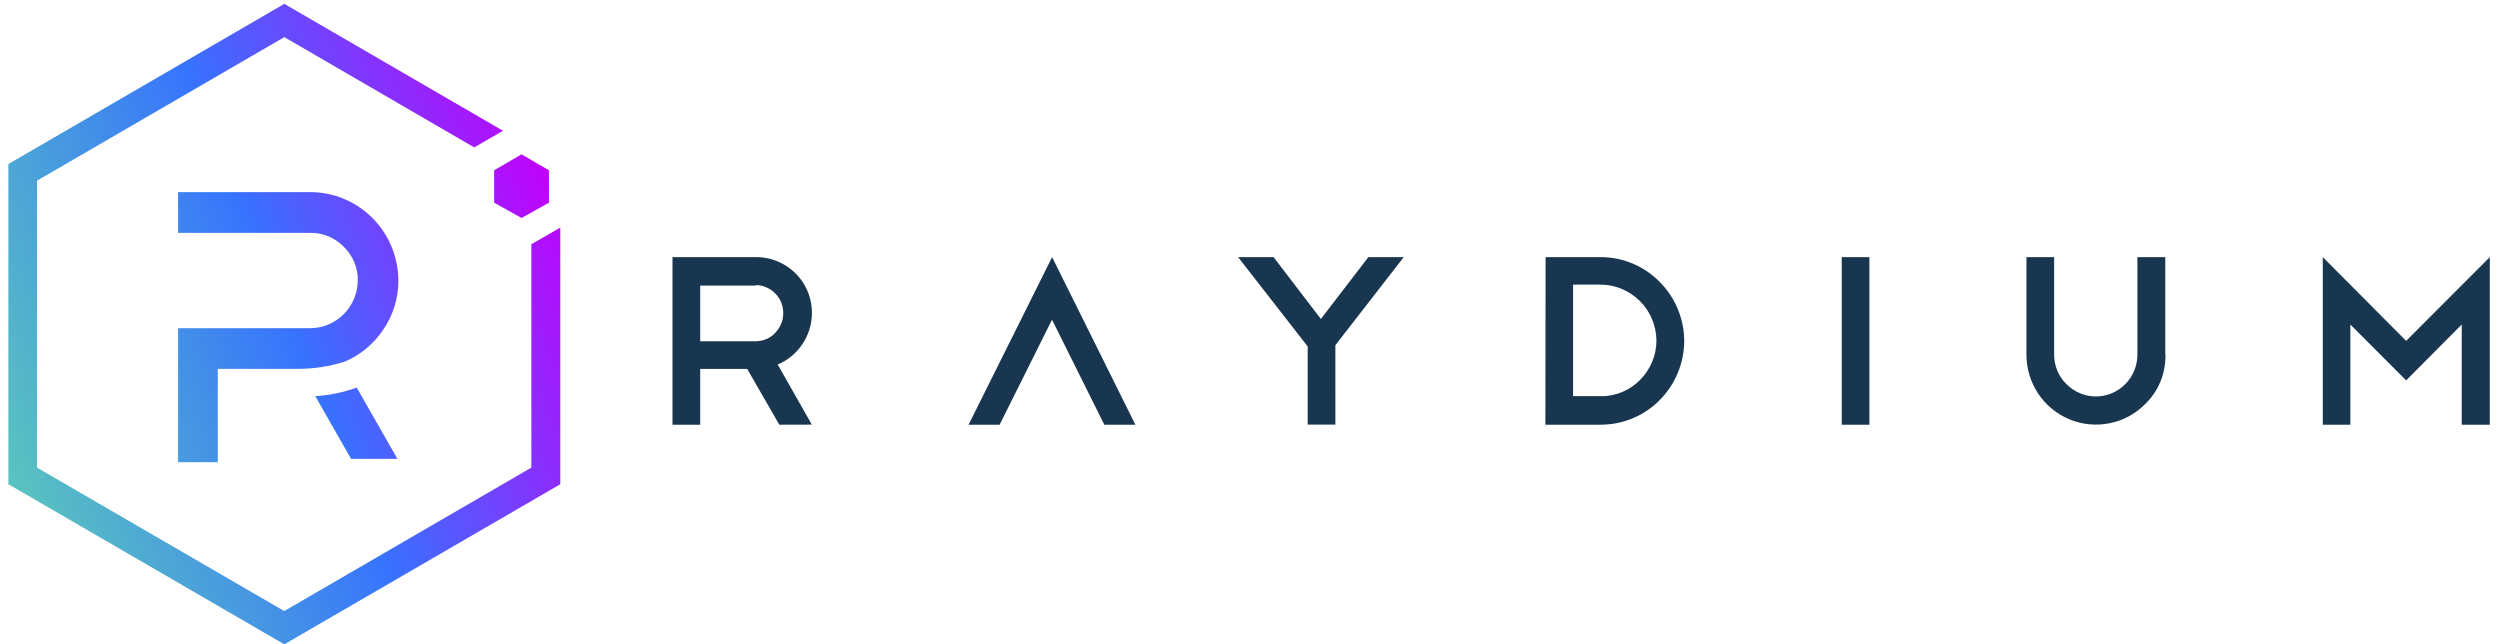
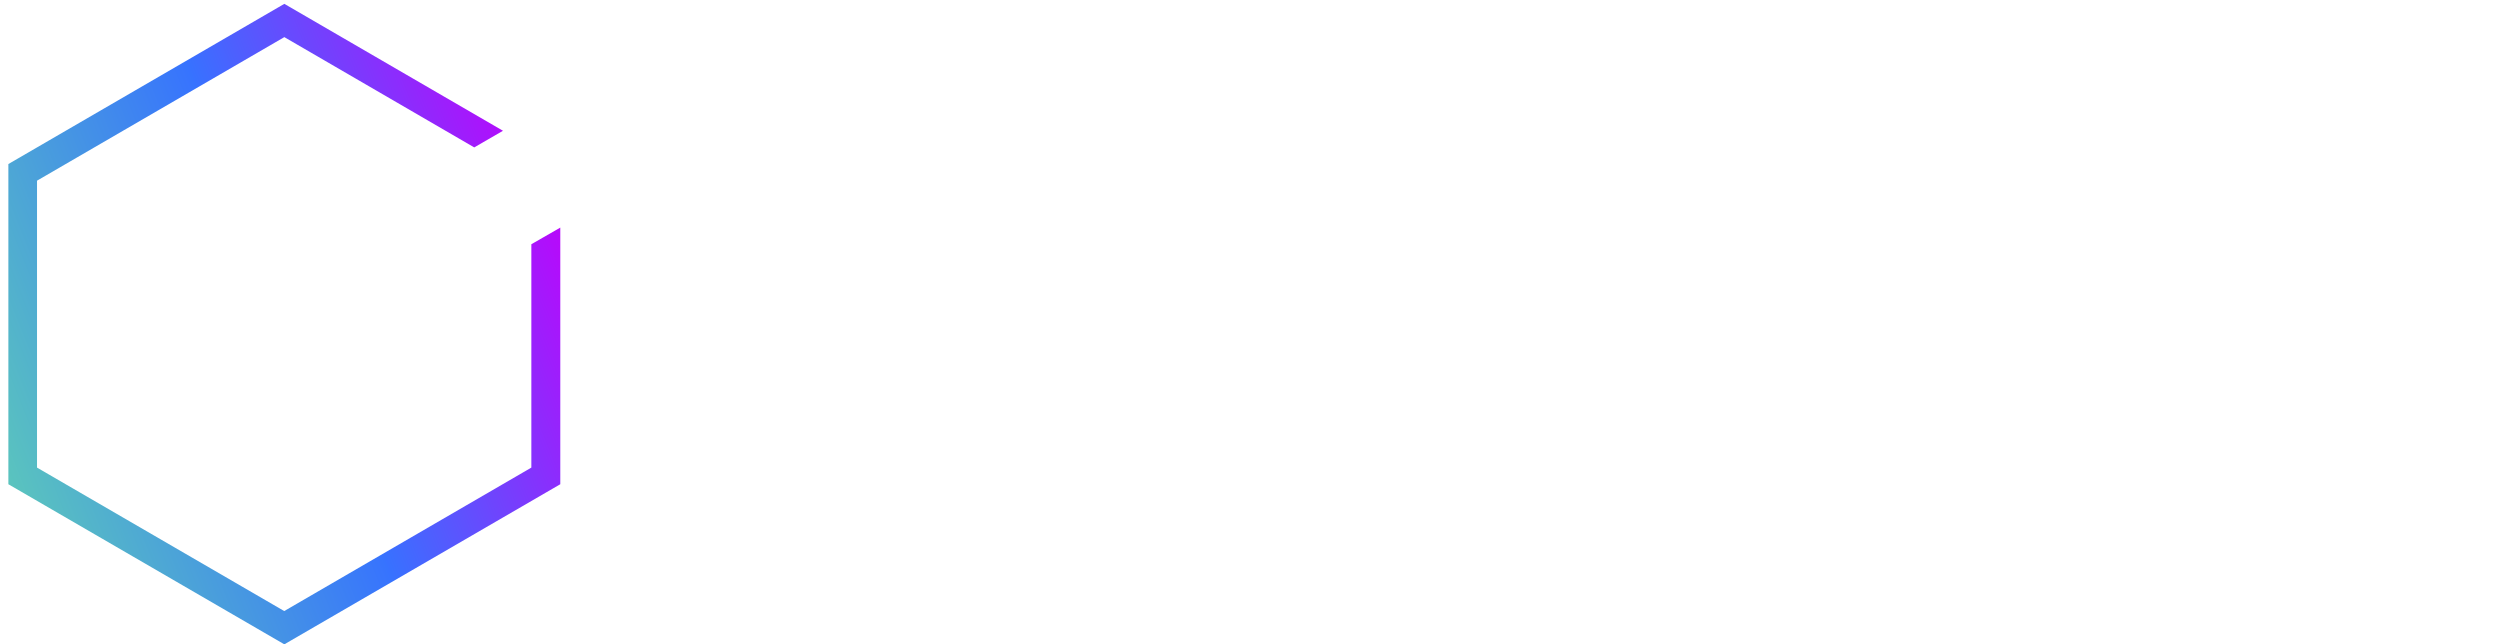
<svg xmlns="http://www.w3.org/2000/svg" version="1.1" id="katman_1" x="0px" y="0px" viewBox="0 0 2600 670" style="enable-background:new 0 0 2600 670;" xml:space="preserve">
  <style type="text/css">
	.st0{fill-rule:evenodd;clip-rule:evenodd;fill:#193650;}
	.st1{fill:url(#SVGID_1_);}
	.st2{fill:url(#SVGID_00000115491077418040445520000002026558565794762891_);}
	.st3{fill:url(#SVGID_00000091695823578266230020000007864108639582130104_);}
	.st4{fill:url(#SVGID_00000166665643759633143170000003372038397180491190_);}
</style>
-   <path class="st0" d="M810.5,441.7l-33.4-58h-48.9v58h-28.8V267.4h86.7c10.6-0.1,21,2.8,30.1,8.2c9.1,5.5,16.5,13.2,21.5,22.6  c5,9.4,7.2,20,6.6,30.5c-0.6,10.6-4.1,20.9-10.1,29.6c-6.3,9.3-15.1,16.5-25.4,20.8l35.5,62.5L810.5,441.7L810.5,441.7z M786,297  h-57.8v57.9h57.9c3.8,0,7.5-0.8,11-2.3c3.5-1.5,6.6-3.7,9.2-6.5c3.9-4.1,6.7-9.2,7.8-14.9c1-5.6,0.5-11.4-1.6-16.7  c-2.2-5.2-5.8-9.7-10.6-13c-4.8-3.2-10.2-5-15.9-5L786,297z M1094.2,267.4l-86.9,174.3h32.3l54.5-109.2l54.4,109.2h32.3  L1094.2,267.4z M1459.9,267.4h-36.8l-49.4,64.3l-49.2-64.3h-36.9l72.4,92.9v81.3h28.8V359L1459.9,267.4z M1607.4,267.4h57.7  c23,0.1,44.9,9.4,61,25.8c16.2,16.2,25.4,38.4,25.5,61.4c-0.1,23.1-9.3,45.1-25.5,61.5c-16.2,16.4-38.2,25.5-61.2,25.6h-57.7  L1607.4,267.4L1607.4,267.4z M1665.1,412.1c15.3,0,29.9-6.1,40.7-17.1c10.8-10.9,16.9-25.6,16.9-41c-0.2-15.3-6.3-30.1-17.1-40.8  c-10.8-10.8-25.4-17.1-40.6-17.2H1636v116H1665.1z M1944.2,267.4h-28.8v174.3h28.8V267.4z M2252.1,369c0.1,9.6-1.6,19.1-5.3,28  c-3.6,8.8-9.1,16.8-16,23.4c-10.1,10.2-23,17.1-37,19.8c-14,2.8-28.5,1.4-41.8-4.2c-13.2-5.5-24.5-14.9-32.4-26.8  c-7.9-12-12.1-26-12.1-40.4V267.4h28.8v101.4c0,11.6,4.5,22.6,12.8,30.7c8.1,8.1,19.1,12.8,30.6,12.8s22.5-4.6,30.6-12.8  c8.1-8.1,12.6-19.3,12.6-30.7V267.4h29V369L2252.1,369L2252.1,369z M2444.4,441.7V337.5l58,58.1l57.8-58.1v104.2h29.2V267.4  l-87,87.1l-86.7-87.1v174.3L2444.4,441.7L2444.4,441.7z" />
  <linearGradient id="SVGID_1_" gradientUnits="userSpaceOnUse" x1="357.756" y1="1547.069" x2="-251.648" y2="1304.667" gradientTransform="matrix(1 0 0 -1 242.34 1763.04)">
    <stop offset="0" style="stop-color:#C200FB" />
    <stop offset="0.49" style="stop-color:#3772FF" />
    <stop offset="0.49" style="stop-color:#3773FE" />
    <stop offset="1" style="stop-color:#5AC4BE" />
  </linearGradient>
  <path class="st1" d="M552.6,254v232.3l-257,149.2L38.5,486.3V187.9L295.7,38.6l197.5,114.7l29.9-17.3L295.7,4L8.7,170.6v333  l287,166.5l287-166.5V236.7L552.6,254z" />
  <linearGradient id="SVGID_00000016762933139541171990000001107866560919277993_" gradientUnits="userSpaceOnUse" x1="334.807" y1="1570.482" x2="-251.026" y2="1337.453" gradientTransform="matrix(1 0 0 -1 242.34 1763.04)">
    <stop offset="0" style="stop-color:#C200FB" />
    <stop offset="0.49" style="stop-color:#3772FF" />
    <stop offset="0.49" style="stop-color:#3773FE" />
    <stop offset="1" style="stop-color:#5AC4BE" />
  </linearGradient>
-   <path style="fill:url(#SVGID_00000016762933139541171990000001107866560919277993_);" d="M226.5,480.7h-41.3V341.3H323  c13-0.1,25.5-5.4,34.7-14.8c9.2-9.3,14.3-21.9,14.4-35c0.1-6.5-1.2-12.9-3.7-18.9s-6.2-11.4-10.8-15.9c-4.5-4.6-9.9-8.3-15.8-10.8  s-12.3-3.8-18.8-3.7H185.2v-42.4h137.9c24.1,0.1,47.3,9.9,64.3,27c17.1,17.2,26.7,40.4,26.9,64.7c0.1,18.6-5.5,36.7-16.1,51.9  c-9.8,14.5-23.6,25.9-39.7,32.7c-16,5.1-32.6,7.6-49.3,7.5h-82.7L226.5,480.7L226.5,480.7z" />
  <linearGradient id="SVGID_00000161629367131274961770000009206455103091666096_" gradientUnits="userSpaceOnUse" x1="393.149" y1="1423.805" x2="-192.685" y2="1190.778" gradientTransform="matrix(1 0 0 -1 242.34 1763.04)">
    <stop offset="0" style="stop-color:#C200FB" />
    <stop offset="0.49" style="stop-color:#3772FF" />
    <stop offset="0.49" style="stop-color:#3773FE" />
    <stop offset="1" style="stop-color:#5AC4BE" />
  </linearGradient>
-   <path style="fill:url(#SVGID_00000161629367131274961770000009206455103091666096_);" d="M413.3,477.2h-48.2L327.9,412  c14.7-0.9,29.2-3.9,43.1-8.9L413.3,477.2z" />
  <linearGradient id="SVGID_00000056425054066036646010000005570680252739348907_" gradientUnits="userSpaceOnUse" x1="330.333" y1="1581.482" x2="-255.498" y2="1348.455" gradientTransform="matrix(1 0 0 -1 242.34 1763.04)">
    <stop offset="0" style="stop-color:#C200FB" />
    <stop offset="0.49" style="stop-color:#3772FF" />
    <stop offset="0.49" style="stop-color:#3773FE" />
    <stop offset="1" style="stop-color:#5AC4BE" />
  </linearGradient>
-   <path style="fill:url(#SVGID_00000056425054066036646010000005570680252739348907_);" d="M513.9,210.8l28.5,15.9l28.5-15.9v-33.7  l-28.5-16.6l-28.5,16.6V210.8z" />
</svg>